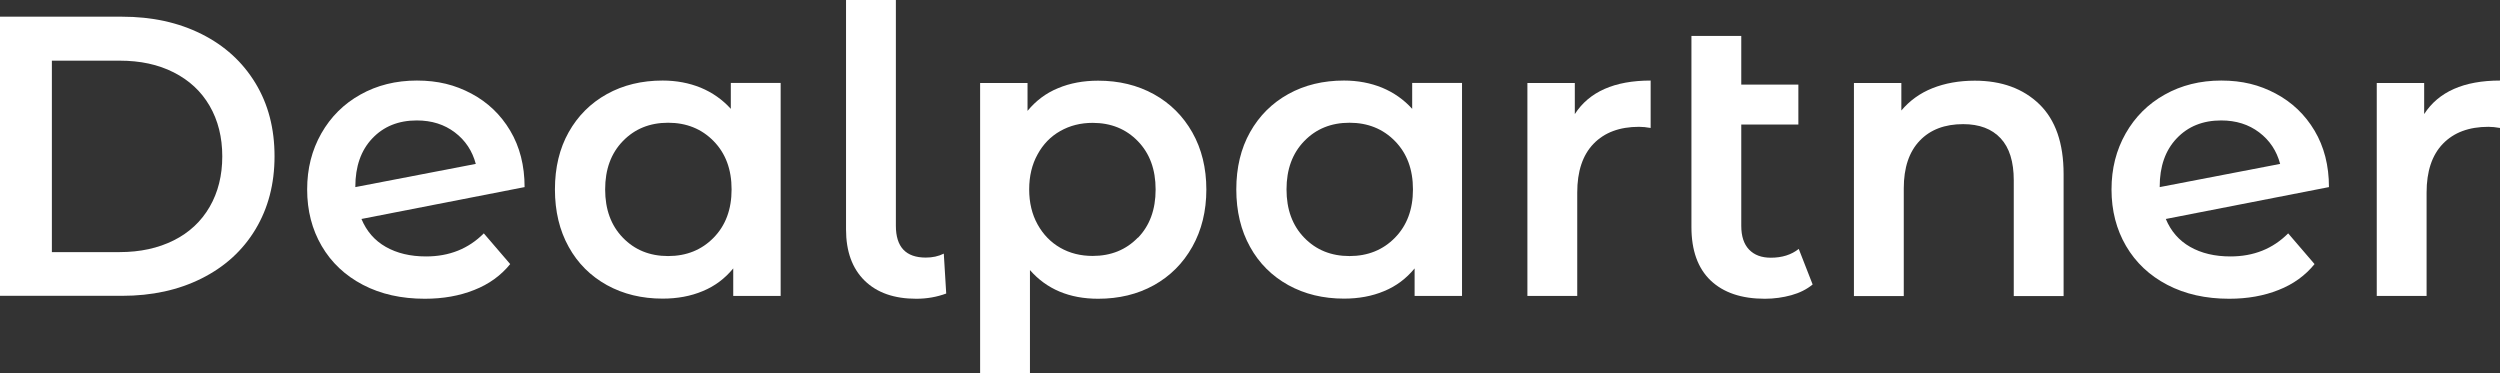
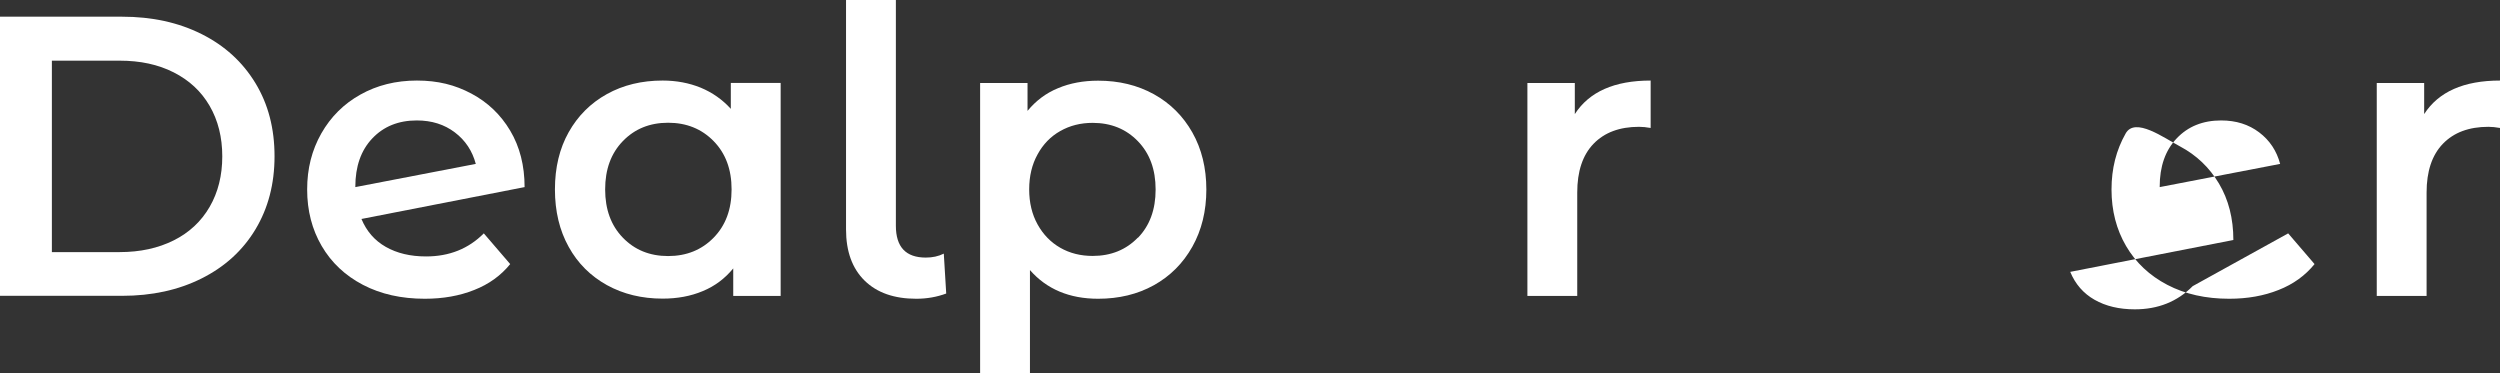
<svg xmlns="http://www.w3.org/2000/svg" id="Layer_1" viewBox="0 0 196.15 29.3">
  <rect x="0" y="0" width="196.15" height="29.3" fill="#333333" stroke="none" />
  <defs>
    <style>.cls-1{fill:#fff;}</style>
  </defs>
  <path class="cls-1" d="M0,1.31H9.58c2.34,0,4.41,.45,6.23,1.36,1.82,.91,3.22,2.19,4.23,3.85s1.5,3.57,1.5,5.74-.5,4.08-1.5,5.74c-1,1.66-2.41,2.94-4.23,3.85-1.82,.91-3.89,1.36-6.23,1.36H0V1.31ZM9.39,19.78c1.61,0,3.02-.31,4.24-.92s2.16-1.49,2.82-2.63,.99-2.46,.99-3.96-.33-2.82-.99-3.96c-.66-1.14-1.6-2.01-2.82-2.63s-2.63-.92-4.24-.92H4.07v15.02h5.32Z" />
  <path class="cls-1" d="M37.96,18.31l2.07,2.41c-.73,.9-1.67,1.58-2.82,2.03-1.15,.46-2.44,.69-3.88,.69-1.84,0-3.45-.36-4.85-1.09-1.4-.73-2.48-1.75-3.24-3.05-.76-1.3-1.14-2.78-1.14-4.43s.37-3.09,1.11-4.4c.74-1.3,1.76-2.32,3.07-3.05,1.3-.73,2.78-1.1,4.43-1.1s2.99,.34,4.27,1.02c1.28,.68,2.3,1.65,3.05,2.91,.75,1.26,1.13,2.74,1.13,4.43l-12.8,2.5c.4,.96,1.03,1.69,1.91,2.19,.88,.5,1.93,.75,3.16,.75,1.82,0,3.33-.6,4.54-1.82Zm-8.75-7.45c-.89,.94-1.33,2.2-1.33,3.79v.03l9.45-1.82c-.27-1.02-.82-1.85-1.64-2.47-.83-.63-1.82-.94-2.99-.94-1.44,0-2.6,.47-3.49,1.41Z" />
  <path class="cls-1" d="M61.25,6.51V23.22h-3.72v-2.16c-.65,.79-1.44,1.39-2.39,1.78-.95,.4-2,.59-3.15,.59-1.63,0-3.08-.35-4.37-1.06-1.28-.71-2.29-1.71-3-3-.72-1.29-1.08-2.8-1.08-4.51s.36-3.21,1.08-4.49c.72-1.28,1.72-2.28,3-2.99,1.28-.71,2.74-1.06,4.37-1.06,1.08,0,2.08,.19,2.99,.56,.91,.38,1.7,.93,2.36,1.66v-2.03h3.91Zm-5.26,12.14c.94-.96,1.41-2.22,1.41-3.79s-.47-2.83-1.41-3.79c-.94-.96-2.13-1.44-3.57-1.44s-2.62,.48-3.55,1.44c-.93,.96-1.39,2.22-1.39,3.79s.46,2.83,1.39,3.79c.93,.96,2.11,1.44,3.55,1.44s2.63-.48,3.57-1.44Z" />
  <path class="cls-1" d="M67.84,22.02c-.97-.95-1.46-2.29-1.46-4.02V0h3.91V17.71c0,1.67,.78,2.5,2.35,2.5,.52,0,.99-.1,1.41-.31l.19,3.13c-.73,.27-1.51,.41-2.35,.41-1.73,0-3.08-.47-4.05-1.42Z" />
  <path class="cls-1" d="M90.53,7.39c1.28,.71,2.29,1.71,3.02,3,.73,1.29,1.1,2.79,1.1,4.48s-.37,3.19-1.1,4.49-1.74,2.31-3.02,3.02c-1.28,.71-2.74,1.06-4.37,1.06-2.25,0-4.04-.75-5.35-2.25v8.11h-3.91V6.51h3.72v2.19c.65-.79,1.44-1.39,2.39-1.78,.95-.4,2-.59,3.15-.59,1.63,0,3.08,.35,4.37,1.06Zm-1.25,11.27c.93-.96,1.39-2.22,1.39-3.79s-.46-2.83-1.39-3.79c-.93-.96-2.11-1.44-3.55-1.44-.94,0-1.78,.21-2.54,.64s-1.35,1.04-1.78,1.83c-.44,.79-.66,1.71-.66,2.75s.22,1.96,.66,2.75c.44,.79,1.03,1.4,1.78,1.83s1.6,.64,2.54,.64c1.44,0,2.62-.48,3.55-1.44Z" />
-   <path class="cls-1" d="M114.71,6.51V23.22h-3.72v-2.16c-.65,.79-1.44,1.39-2.39,1.78-.95,.4-2,.59-3.15,.59-1.63,0-3.08-.35-4.37-1.06-1.28-.71-2.29-1.71-3-3-.72-1.29-1.08-2.8-1.08-4.51s.36-3.21,1.08-4.49c.72-1.28,1.72-2.28,3-2.99,1.28-.71,2.74-1.06,4.37-1.06,1.08,0,2.08,.19,2.99,.56,.91,.38,1.7,.93,2.36,1.66v-2.03h3.91Zm-5.26,12.14c.94-.96,1.41-2.22,1.41-3.79s-.47-2.83-1.41-3.79c-.94-.96-2.13-1.44-3.57-1.44s-2.62,.48-3.55,1.44c-.93,.96-1.39,2.22-1.39,3.79s.46,2.83,1.39,3.79c.93,.96,2.11,1.44,3.55,1.44s2.63-.48,3.57-1.44Z" />
  <path class="cls-1" d="M129.51,6.32v3.72c-.33-.06-.64-.09-.91-.09-1.52,0-2.71,.44-3.57,1.33-.86,.89-1.28,2.17-1.28,3.83v8.11h-3.91V6.51h3.72v2.44c1.13-1.75,3.11-2.63,5.95-2.63Z" />
-   <path class="cls-1" d="M142.22,22.32c-.46,.38-1.02,.66-1.67,.84s-1.35,.28-2.08,.28c-1.84,0-3.25-.48-4.26-1.44-1-.96-1.5-2.36-1.5-4.19V2.82h3.91v3.82h4.48v3.13h-4.48v7.95c0,.81,.2,1.43,.61,1.86,.41,.43,.98,.64,1.71,.64,.88,0,1.61-.23,2.19-.69l1.09,2.79Z" />
-   <path class="cls-1" d="M160,8.17c1.27,1.23,1.91,3.06,1.91,5.48v9.58h-3.91V14.15c0-1.46-.34-2.56-1.03-3.3-.69-.74-1.67-1.11-2.94-1.11-1.44,0-2.58,.43-3.41,1.3-.83,.87-1.25,2.11-1.25,3.74v8.45h-3.91V6.51h3.72v2.16c.65-.77,1.46-1.36,2.44-1.75s2.09-.59,3.32-.59c2.11,0,3.8,.62,5.07,1.85Z" />
-   <path class="cls-1" d="M179.53,18.31l2.07,2.41c-.73,.9-1.67,1.58-2.82,2.03-1.15,.46-2.44,.69-3.88,.69-1.84,0-3.45-.36-4.85-1.09-1.4-.73-2.48-1.75-3.24-3.05-.76-1.3-1.14-2.78-1.14-4.43s.37-3.09,1.11-4.4c.74-1.3,1.76-2.32,3.07-3.05,1.3-.73,2.78-1.1,4.43-1.1s2.99,.34,4.27,1.02c1.28,.68,2.3,1.65,3.05,2.91,.75,1.26,1.13,2.74,1.13,4.43l-12.8,2.5c.4,.96,1.03,1.69,1.91,2.19,.88,.5,1.93,.75,3.16,.75,1.82,0,3.33-.6,4.54-1.82Zm-8.75-7.45c-.89,.94-1.33,2.2-1.33,3.79v.03l9.45-1.82c-.27-1.02-.82-1.85-1.64-2.47-.83-.63-1.82-.94-2.99-.94-1.44,0-2.6,.47-3.49,1.41Z" />
+   <path class="cls-1" d="M179.53,18.31l2.07,2.41c-.73,.9-1.67,1.58-2.82,2.03-1.15,.46-2.44,.69-3.88,.69-1.84,0-3.45-.36-4.85-1.09-1.4-.73-2.48-1.75-3.24-3.05-.76-1.3-1.14-2.78-1.14-4.43s.37-3.09,1.11-4.4s2.99,.34,4.27,1.02c1.28,.68,2.3,1.65,3.05,2.91,.75,1.26,1.13,2.74,1.13,4.43l-12.8,2.5c.4,.96,1.03,1.69,1.91,2.19,.88,.5,1.93,.75,3.16,.75,1.82,0,3.33-.6,4.54-1.82Zm-8.75-7.45c-.89,.94-1.33,2.2-1.33,3.79v.03l9.45-1.82c-.27-1.02-.82-1.85-1.64-2.47-.83-.63-1.82-.94-2.99-.94-1.44,0-2.6,.47-3.49,1.41Z" />
  <path class="cls-1" d="M196.15,6.32v3.72c-.33-.06-.64-.09-.91-.09-1.52,0-2.71,.44-3.57,1.33-.86,.89-1.28,2.17-1.28,3.83v8.11h-3.91V6.51h3.72v2.44c1.13-1.75,3.11-2.63,5.95-2.63Z" />
</svg>